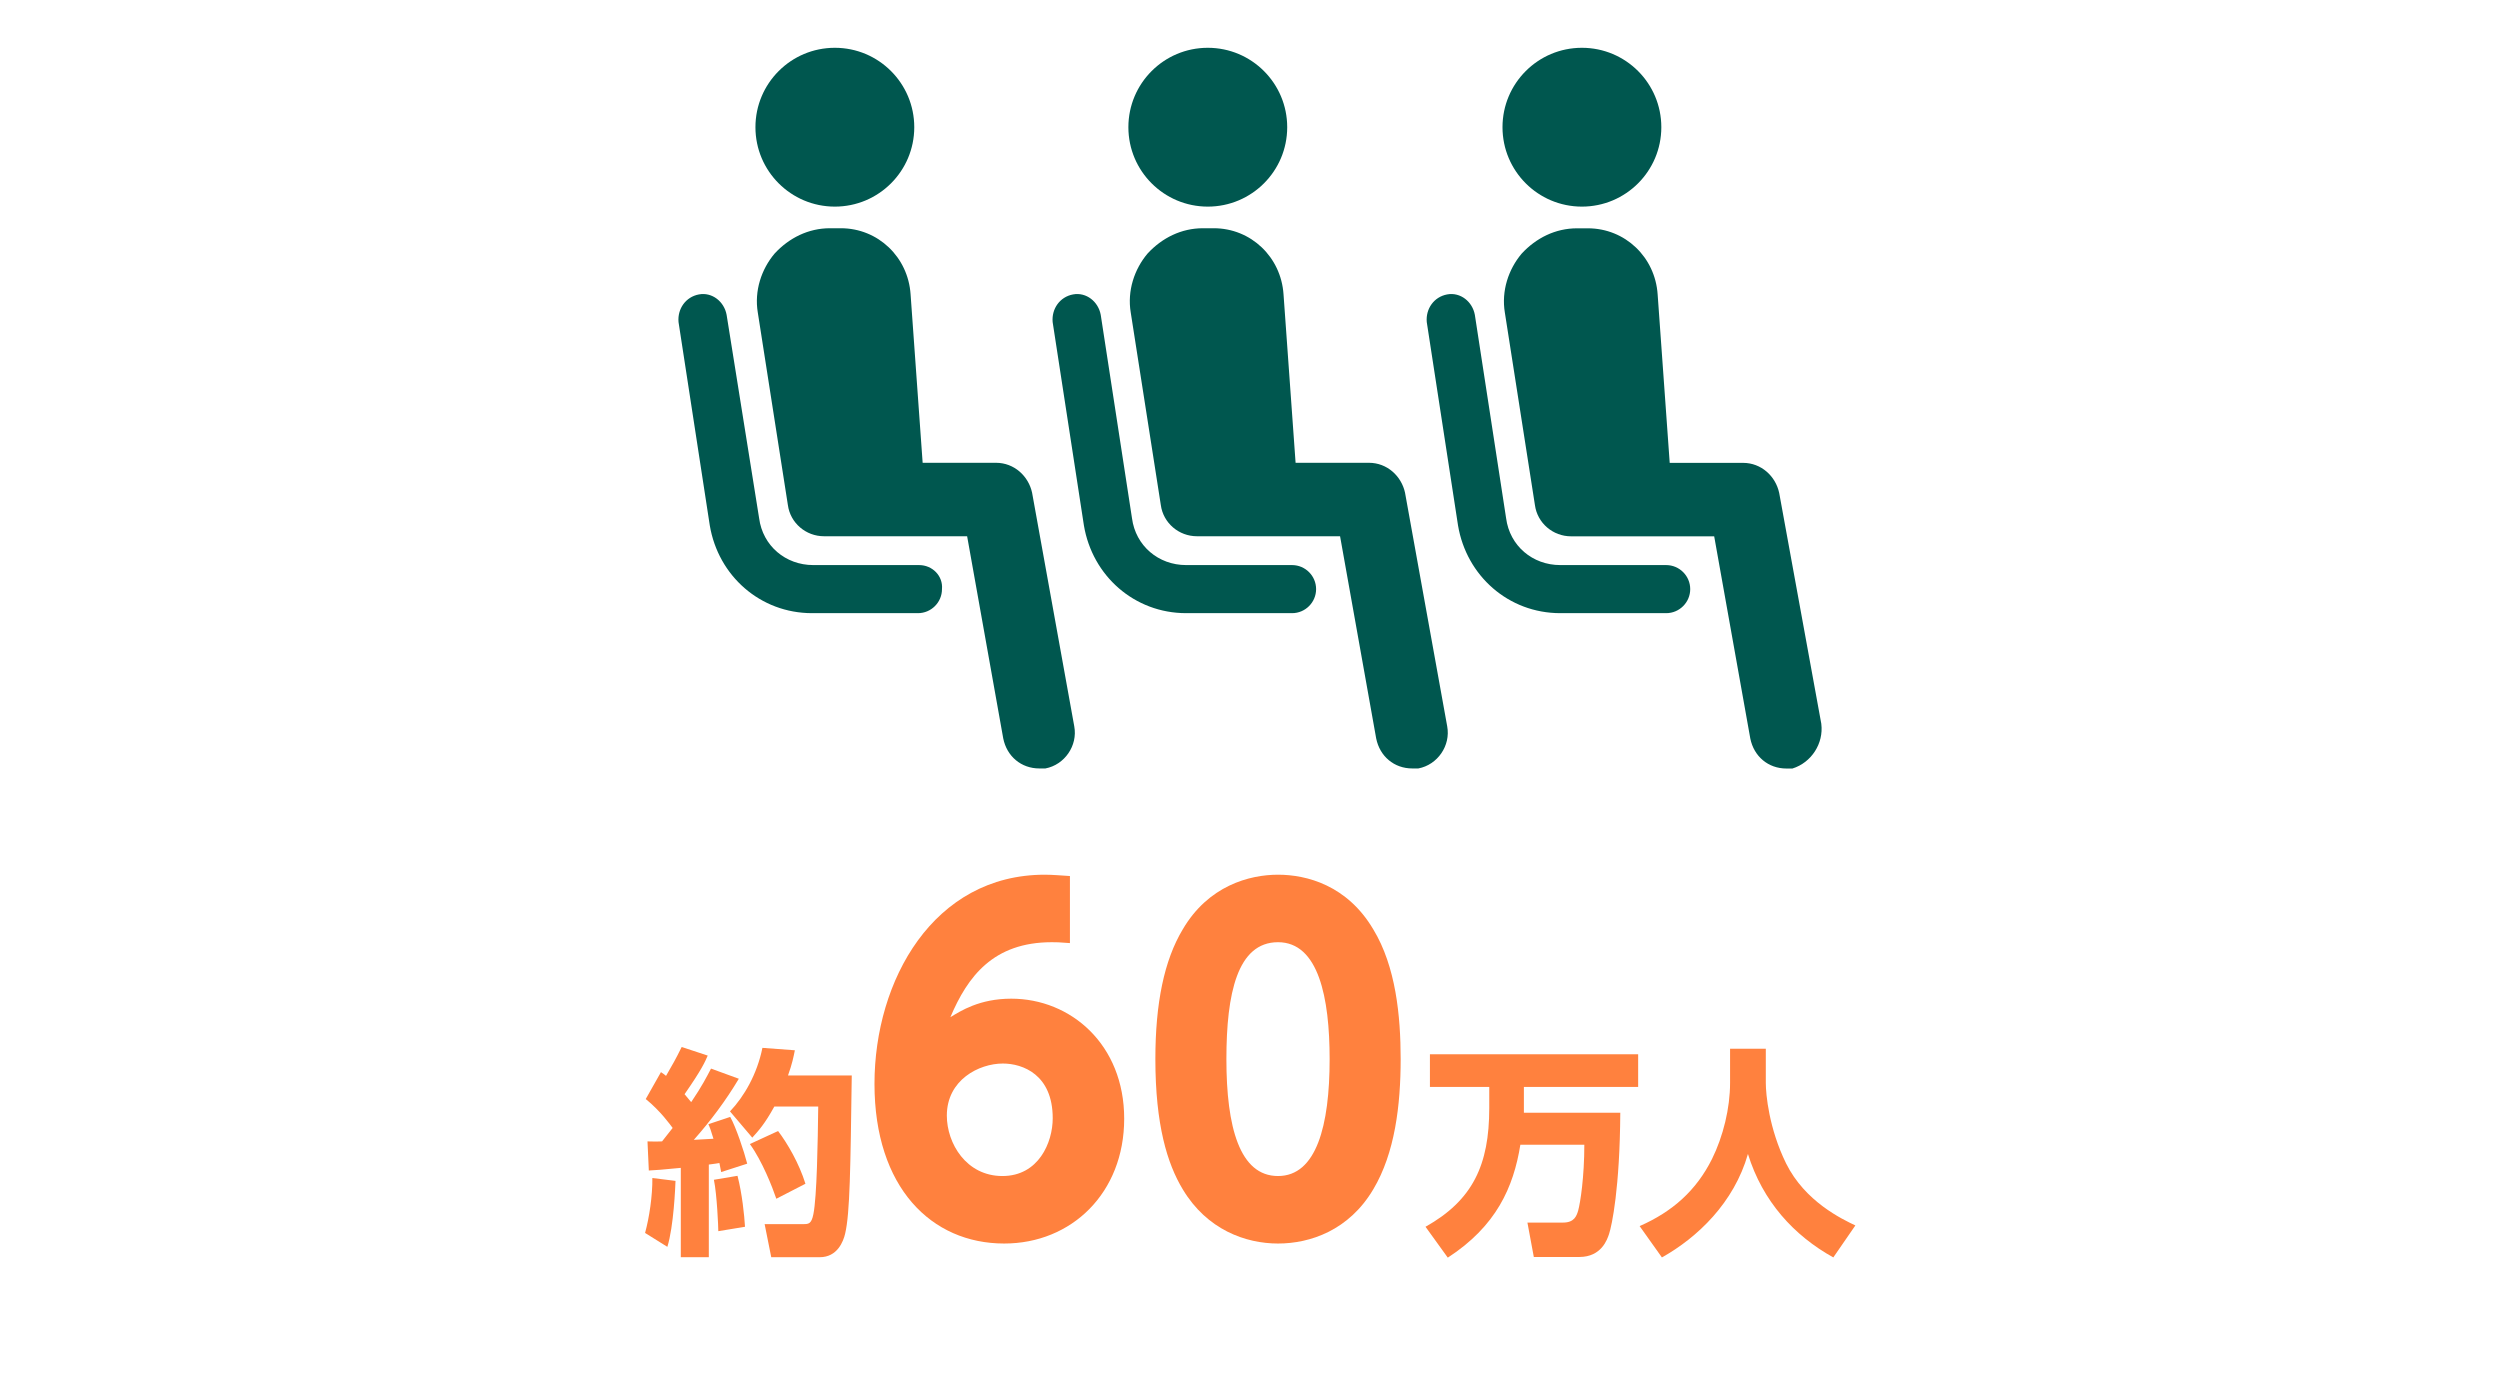
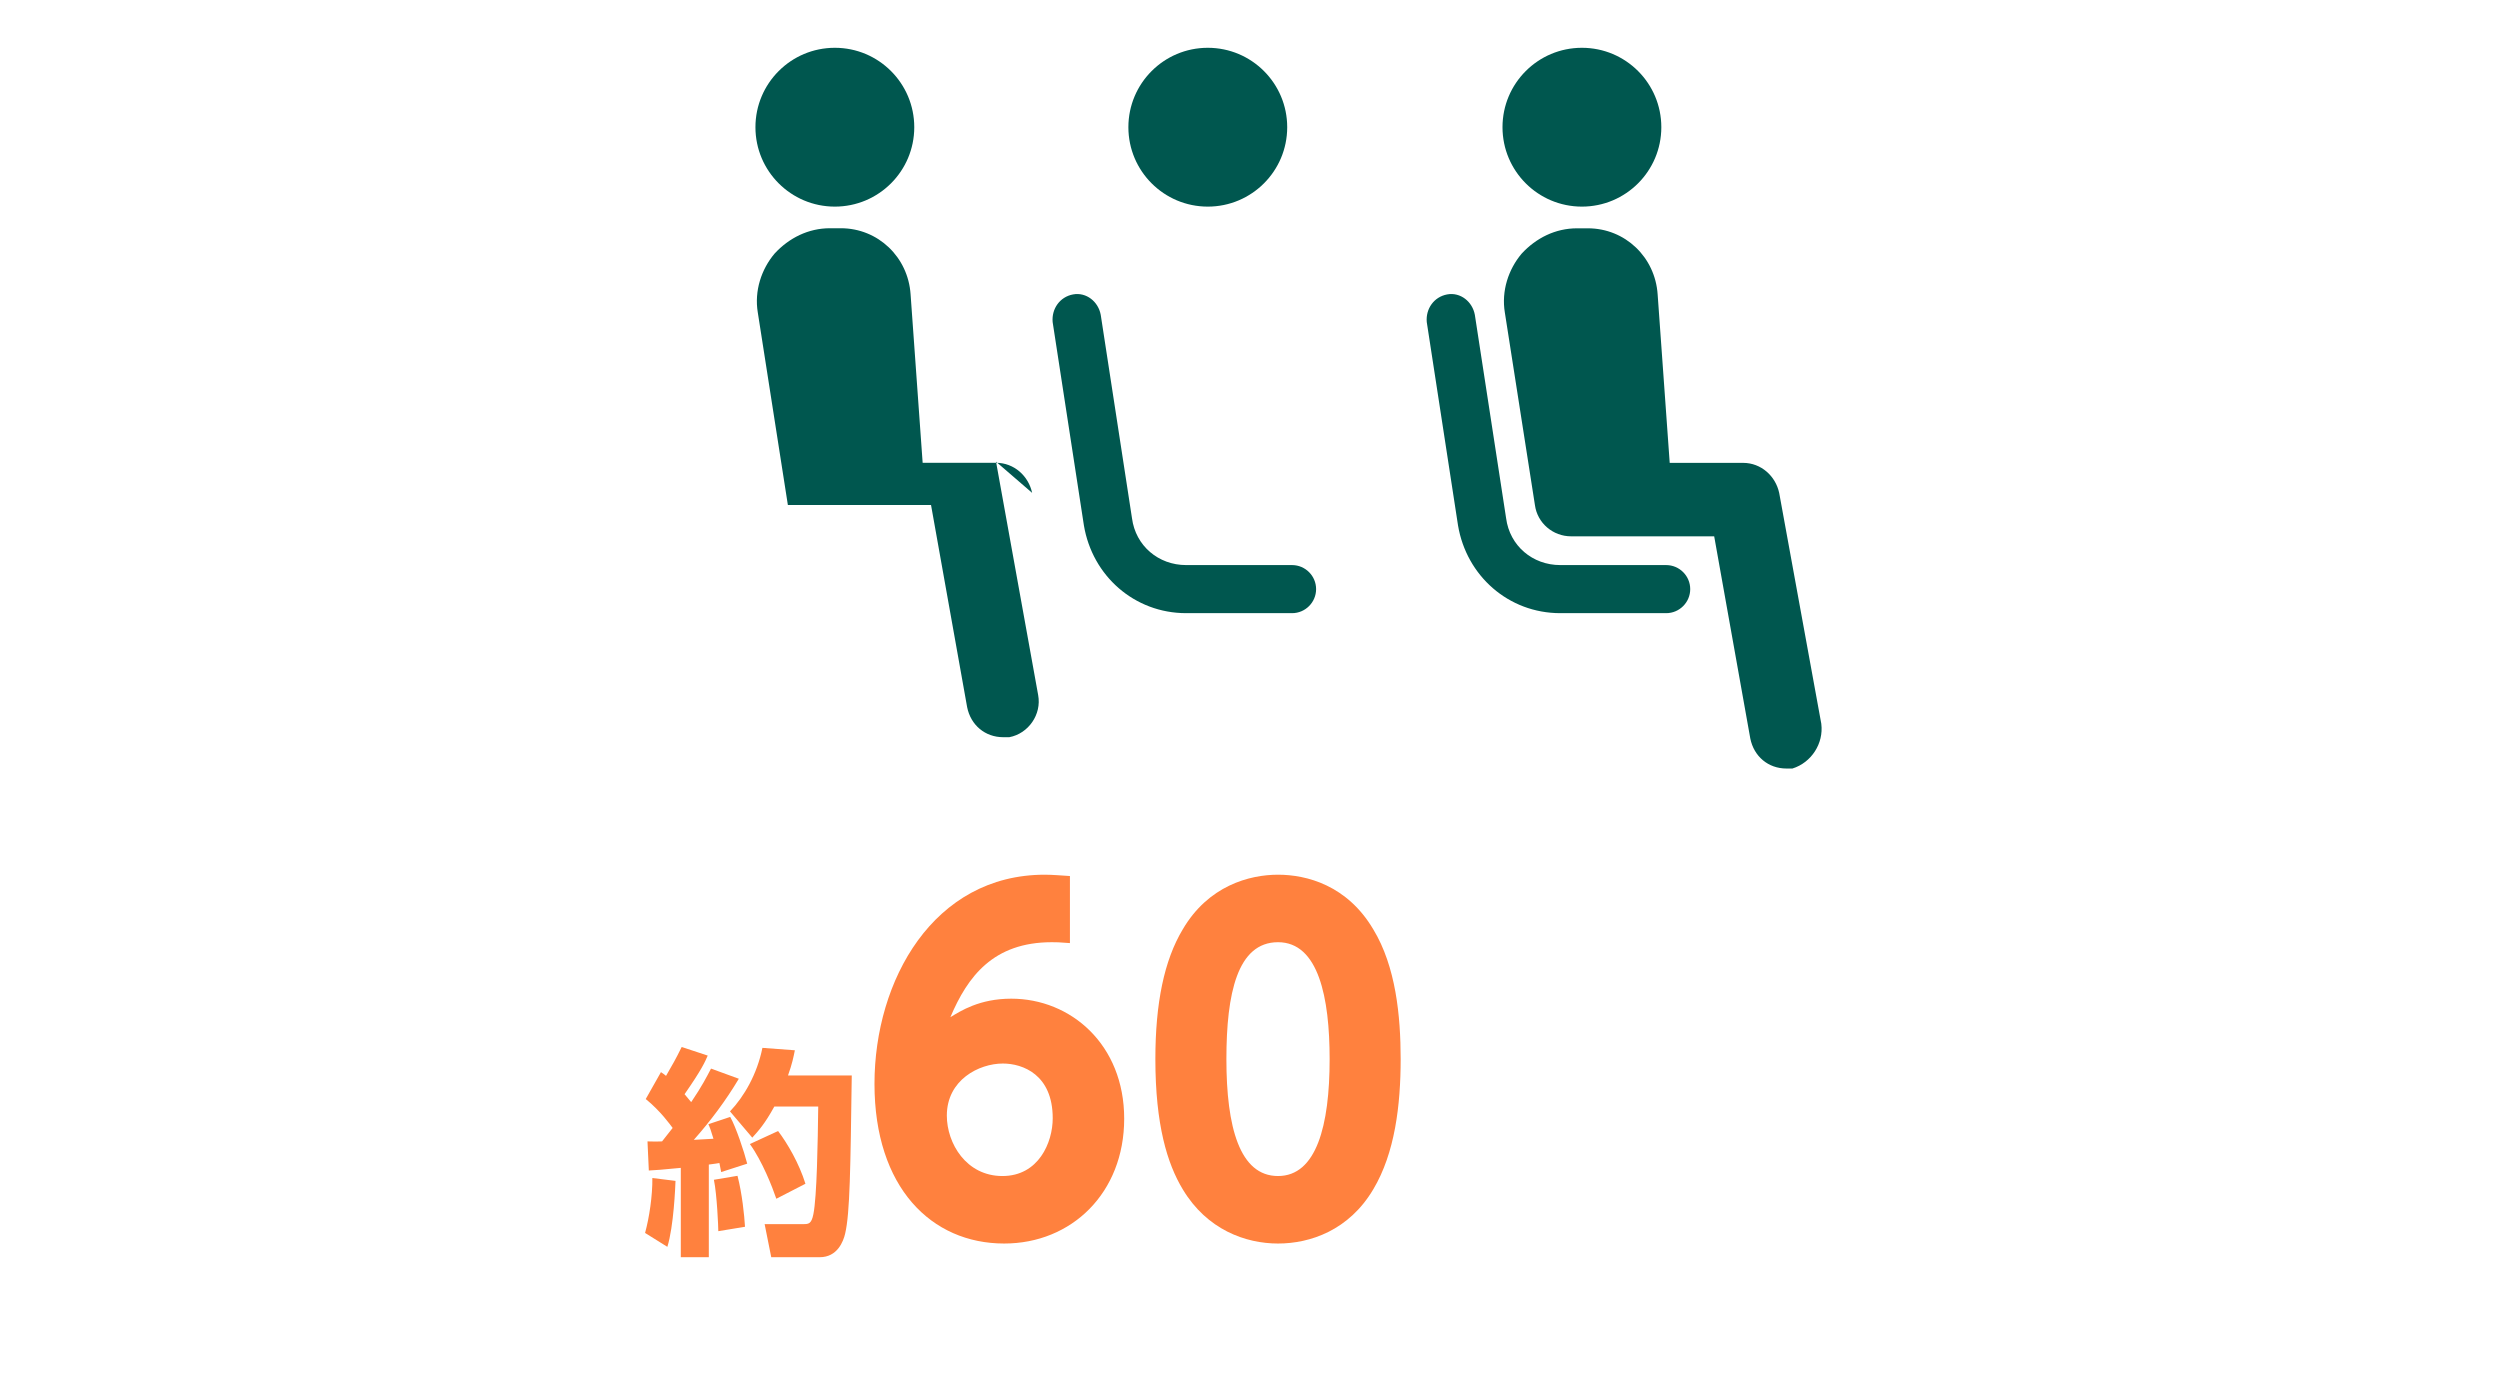
<svg xmlns="http://www.w3.org/2000/svg" id="b" data-name="レイヤー 2" viewBox="0 0 340 190">
  <defs>
    <style>
      .e {
        fill: #00574f;
      }

      .f {
        fill: none;
      }

      .g {
        fill: #ff813e;
      }
    </style>
  </defs>
  <g id="c" data-name="テキスト">
    <g>
      <path class="g" d="M91.87,160.6c-.03.75-.24,6.18-1.11,8.97l-3.03-1.89c.57-2.07,1.02-5.07.99-7.47l3.15.39ZM88.06,155.23c.93.03,1.38.03,1.98,0,.93-1.17,1.2-1.53,1.44-1.83-.27-.36-1.65-2.31-3.66-3.93l2.07-3.66c.36.24.48.33.69.51.9-1.56,1.32-2.28,2.13-3.93l3.54,1.17c-.36.84-.81,1.89-3.15,5.25.21.27.45.54.9,1.08,1.47-2.16,2.13-3.48,2.7-4.56l3.78,1.38c-1.77,2.97-3.84,5.73-6.12,8.31.36-.03,2.25-.12,2.67-.15-.39-1.26-.45-1.44-.69-1.98l2.97-.99c.78,1.38,1.89,4.71,2.31,6.36l-3.54,1.14c-.12-.57-.15-.78-.24-1.23-.3.06-.54.09-1.44.21v12.6h-3.81v-12.15c-2.64.27-3.39.3-4.35.36l-.18-3.96ZM100.3,159.91c.63,2.43.93,5.37,1.02,6.93l-3.63.6c0-.57-.18-4.98-.6-6.99l3.21-.54ZM108.1,142.84c-.18.9-.36,1.83-.93,3.42h8.67c-.18,12.63-.24,18.72-.9,21.51-.24,1.05-1.05,3.21-3.45,3.21h-6.6l-.9-4.5h5.22c.75,0,1.14,0,1.41-1.35.48-2.37.6-9.81.66-14.64h-5.97c-1.32,2.4-2.16,3.3-3,4.23l-3.03-3.57c1.92-2.01,3.69-5.07,4.41-8.64l4.41.33ZM105.82,153.82c1.29,1.71,2.85,4.38,3.72,7.17l-3.96,2.04c-.54-1.59-1.92-5.13-3.6-7.44l3.84-1.77Z" />
      <path class="g" d="M145.51,128.26c-1.62-.12-1.74-.12-2.46-.12-7.98,0-11.46,4.68-13.8,10.2,1.38-.84,3.96-2.52,8.28-2.52,8.1,0,15.36,6.24,15.36,16.32s-7.14,16.98-16.32,16.98c-9.9,0-17.64-7.62-17.64-21.72s8.04-28.44,23.16-28.44c1.08,0,2.4.12,3.42.18v9.12ZM136.39,144.64c-3.24,0-7.62,2.22-7.62,7.08,0,3.78,2.64,8.22,7.56,8.22s6.84-4.56,6.84-7.86c0-5.94-4.08-7.44-6.78-7.44Z" />
      <path class="g" d="M186.77,126.4c3.06,5.04,3.72,11.76,3.72,17.64,0,6.24-.78,12.78-3.72,17.7-3.3,5.58-8.58,7.38-12.96,7.38s-9.66-1.86-12.96-7.38c-2.1-3.48-3.72-8.76-3.72-17.7,0-7.62,1.2-13.44,3.72-17.64,3.48-5.94,9.06-7.44,12.96-7.44s9.42,1.44,12.96,7.44ZM166.79,144.04c0,9.24,1.8,15.9,7.02,15.9s7.02-6.84,7.02-15.9c0-8.34-1.5-15.9-7.02-15.9s-7.02,6.96-7.02,15.9Z" />
-       <path class="g" d="M206.77,155.68c-.93,5.79-3.27,11.07-9.87,15.36l-3.03-4.2c6.42-3.6,8.67-8.4,8.67-16.14v-2.88h-8.07v-4.44h28.32v4.44h-15.54v3.51h13.11c-.06,10.23-1.14,15.33-1.53,16.5-.24.72-1.02,3.12-4.05,3.12h-6.18l-.87-4.68h4.86c1.53,0,1.83-.93,2.04-1.62.3-1.08.84-4.59.84-8.97h-8.7Z" />
-       <path class="g" d="M235.29,142.63h4.86v4.65c0,1.53.42,6.18,2.76,10.95,2.58,5.19,7.59,7.56,9.42,8.43l-3,4.35c-5.34-2.97-9.6-7.59-11.61-14.07-1.89,6.63-6.87,11.37-11.7,14.07l-3.03-4.26c4.5-1.98,7.71-4.86,9.84-9.12,1.53-3.09,2.46-6.93,2.46-10.35v-4.65Z" />
    </g>
    <g>
      <circle class="e" cx="215.14" cy="17.3" r="10.8" />
      <path class="e" d="M226.59,76.85h-14.4c-3.76,0-6.87-2.62-7.36-6.38l-4.25-27.65c-.33-1.8-1.96-3.11-3.76-2.78-1.8.33-2.94,1.96-2.78,3.76l4.25,27.65c1.15,6.87,6.87,11.94,13.91,11.94h14.4c1.8,0,3.27-1.47,3.27-3.27s-1.47-3.27-3.27-3.27Z" />
      <path class="e" d="M247.7,98.45l-5.73-31.41c-.49-2.29-2.45-4.09-4.91-4.09h-9.98l-1.64-22.9c-.33-5.07-4.42-9-9.49-9h-1.47c-2.94,0-5.56,1.31-7.53,3.44-1.8,2.13-2.78,5.07-2.29,8.02l4.09,26.18c.33,2.45,2.45,4.25,4.91,4.25h19.47l4.91,27.49c.49,2.45,2.45,4.09,4.91,4.09h.82c2.62-.82,4.25-3.44,3.93-6.05Z" />
      <circle class="e" cx="164.26" cy="17.3" r="10.8" />
      <path class="e" d="M175.71,76.85h-14.4c-3.76,0-6.87-2.62-7.36-6.38l-4.25-27.65c-.33-1.8-1.96-3.11-3.76-2.78s-2.94,1.96-2.78,3.76l4.25,27.65c1.15,6.87,6.87,11.94,13.91,11.94h14.4c1.8,0,3.27-1.47,3.27-3.27s-1.47-3.27-3.27-3.27Z" />
-       <path class="e" d="M191.09,67.03c-.49-2.29-2.45-4.09-4.91-4.09h-9.98l-1.64-22.9c-.33-5.07-4.42-9-9.49-9h-1.47c-2.94,0-5.56,1.31-7.53,3.44-1.8,2.13-2.78,5.07-2.29,8.02l4.09,26.18c.33,2.45,2.45,4.25,4.91,4.25h19.47l4.91,27.49c.49,2.45,2.45,4.09,4.91,4.09h.82c2.62-.49,4.42-3.11,3.93-5.73l-5.73-31.74Z" />
      <circle class="e" cx="113.54" cy="17.3" r="10.8" />
-       <path class="e" d="M125,76.85h-14.4c-3.76,0-6.87-2.62-7.36-6.38l-4.42-27.65c-.33-1.8-1.96-3.11-3.76-2.78-1.8.33-2.94,1.96-2.78,3.76l4.25,27.65c1.15,6.87,6.87,11.94,13.91,11.94h14.4c1.8,0,3.27-1.47,3.27-3.27.16-1.8-1.31-3.27-3.11-3.27Z" />
-       <path class="e" d="M140.37,67.03c-.49-2.29-2.45-4.09-4.91-4.09h-9.98l-1.64-22.9c-.33-5.07-4.42-9-9.49-9h-1.47c-2.94,0-5.56,1.31-7.53,3.44-1.8,2.13-2.78,5.07-2.29,8.02l4.09,26.18c.33,2.45,2.45,4.25,4.91,4.25h19.47l4.91,27.49c.49,2.45,2.45,4.09,4.91,4.09h.82c2.62-.49,4.42-3.11,3.93-5.73l-5.73-31.74Z" />
+       <path class="e" d="M140.37,67.03c-.49-2.29-2.45-4.09-4.91-4.09h-9.98l-1.64-22.9c-.33-5.07-4.42-9-9.49-9h-1.47c-2.94,0-5.56,1.31-7.53,3.44-1.8,2.13-2.78,5.07-2.29,8.02l4.09,26.18h19.47l4.91,27.49c.49,2.45,2.45,4.09,4.91,4.09h.82c2.62-.49,4.42-3.11,3.93-5.73l-5.73-31.74Z" />
    </g>
  </g>
  <g id="d" data-name="SVG書き出し枠">
-     <rect class="f" width="340" height="170" />
-   </g>
+     </g>
</svg>